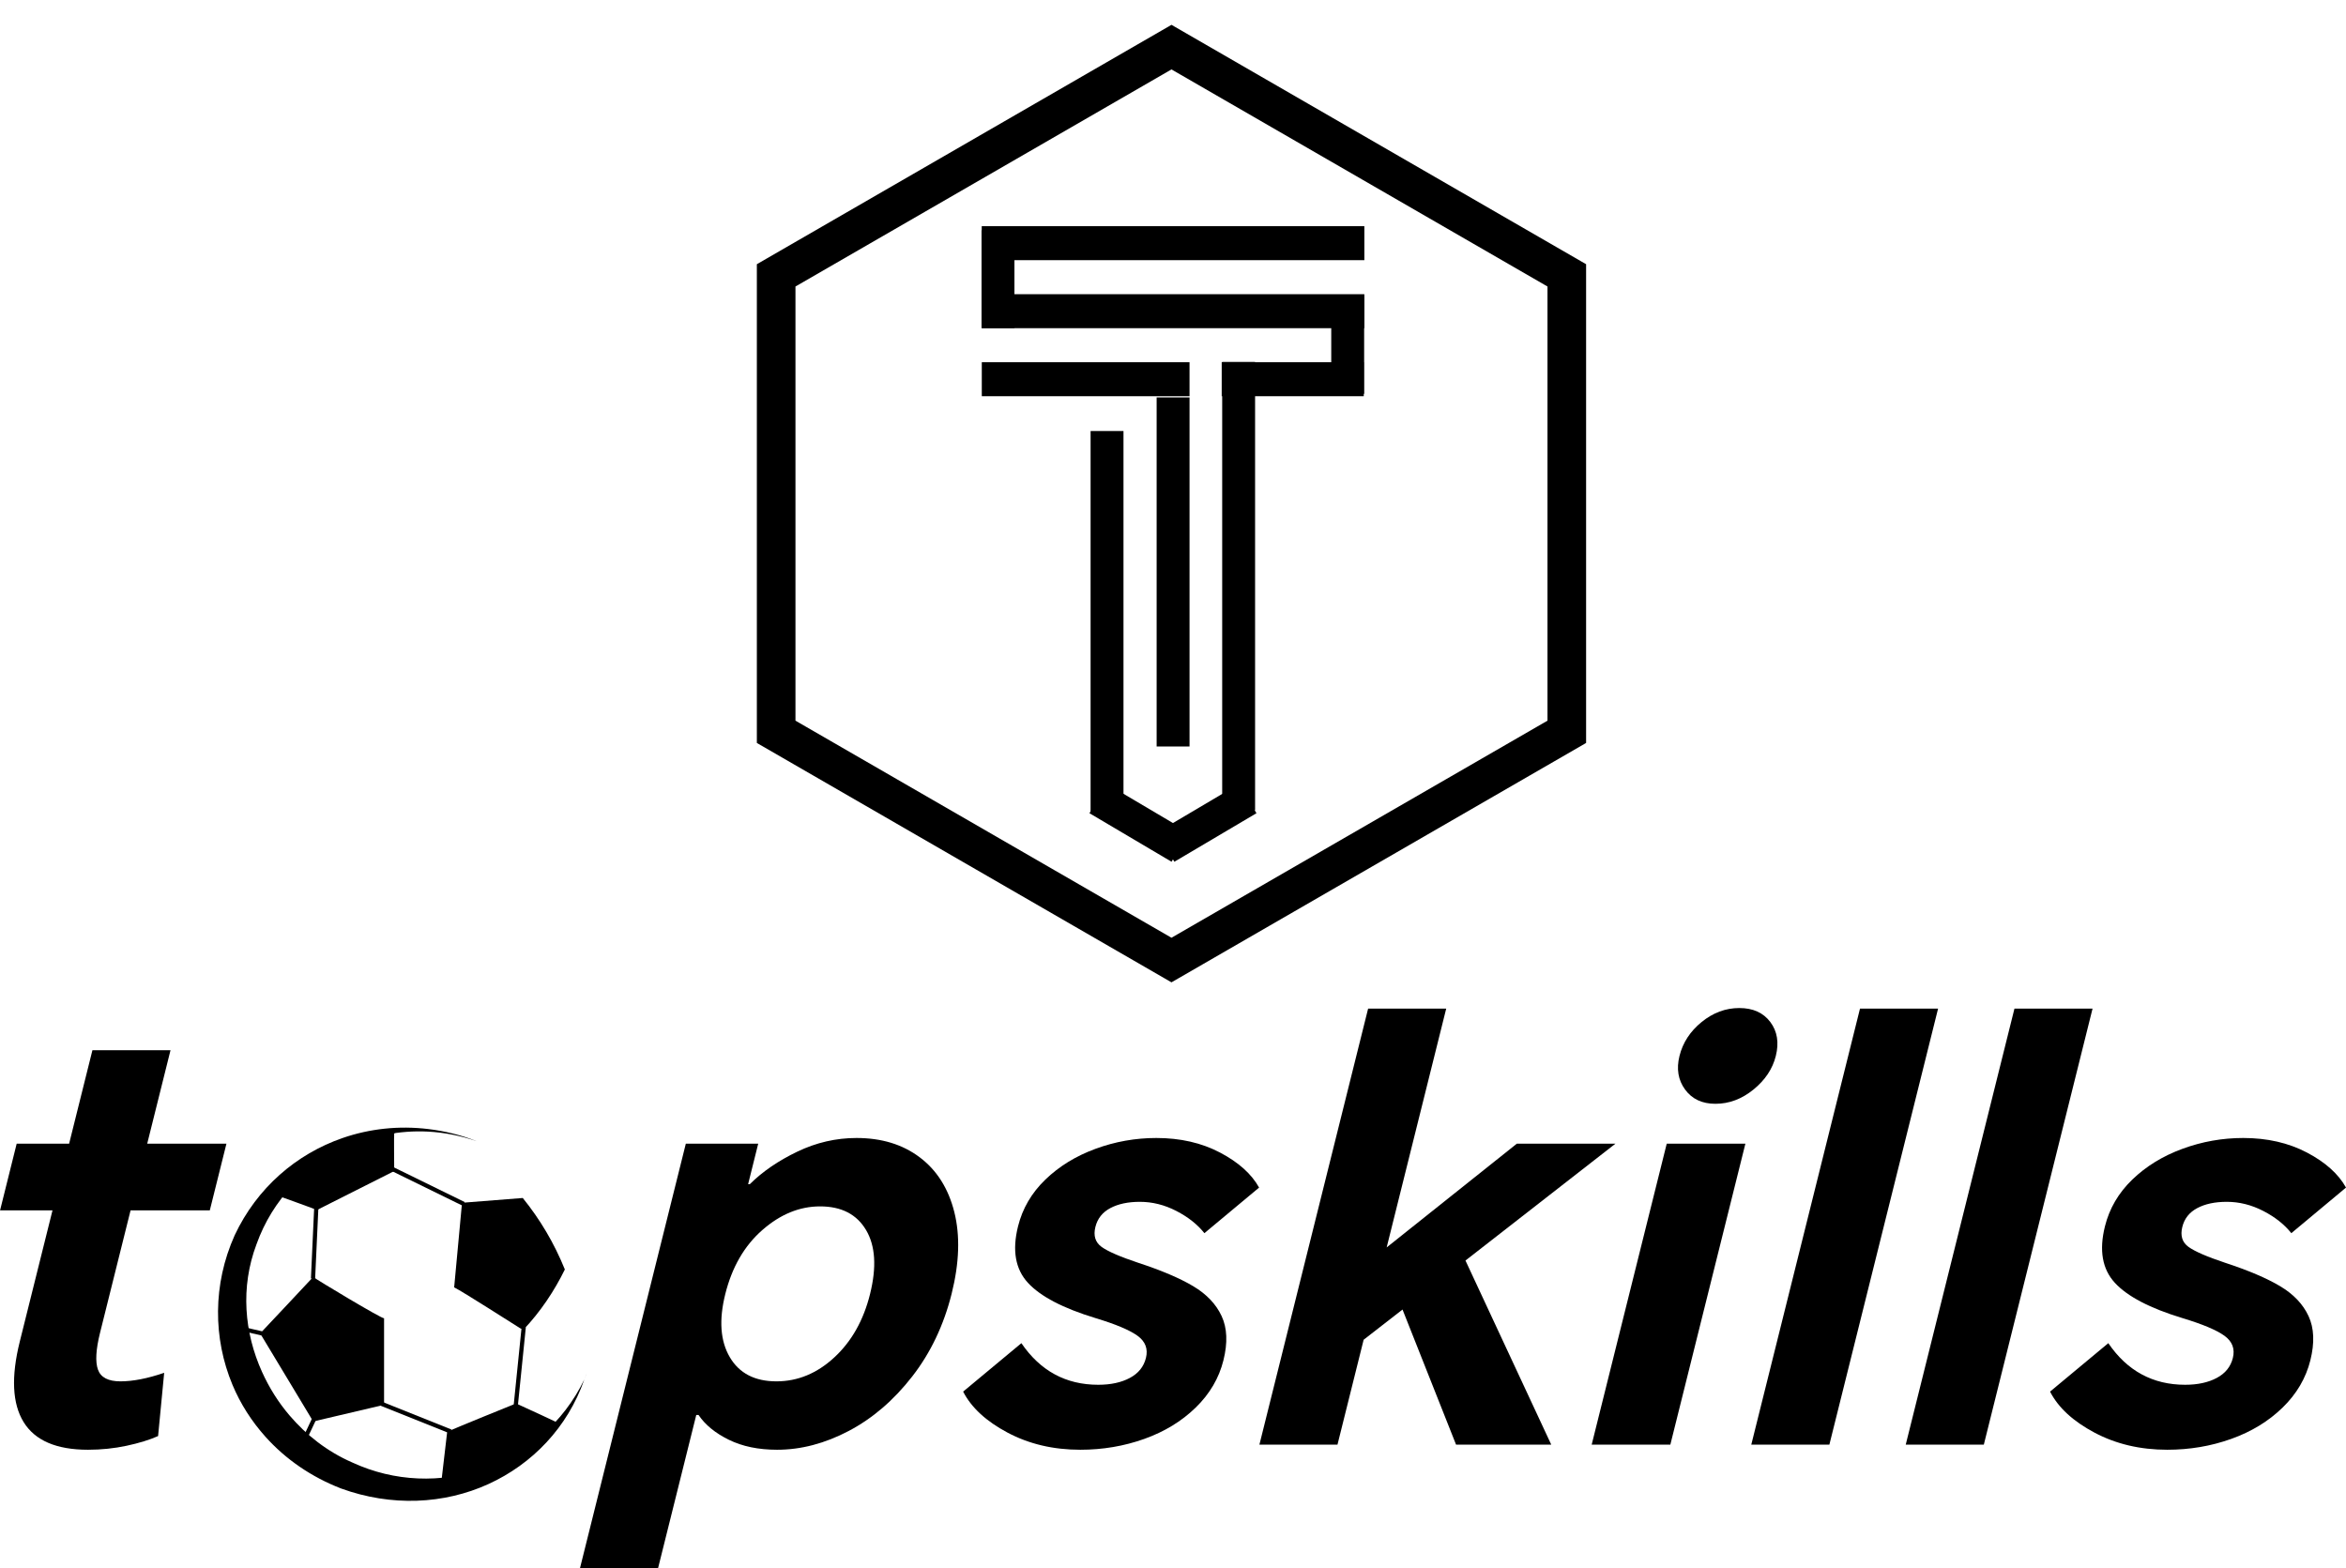
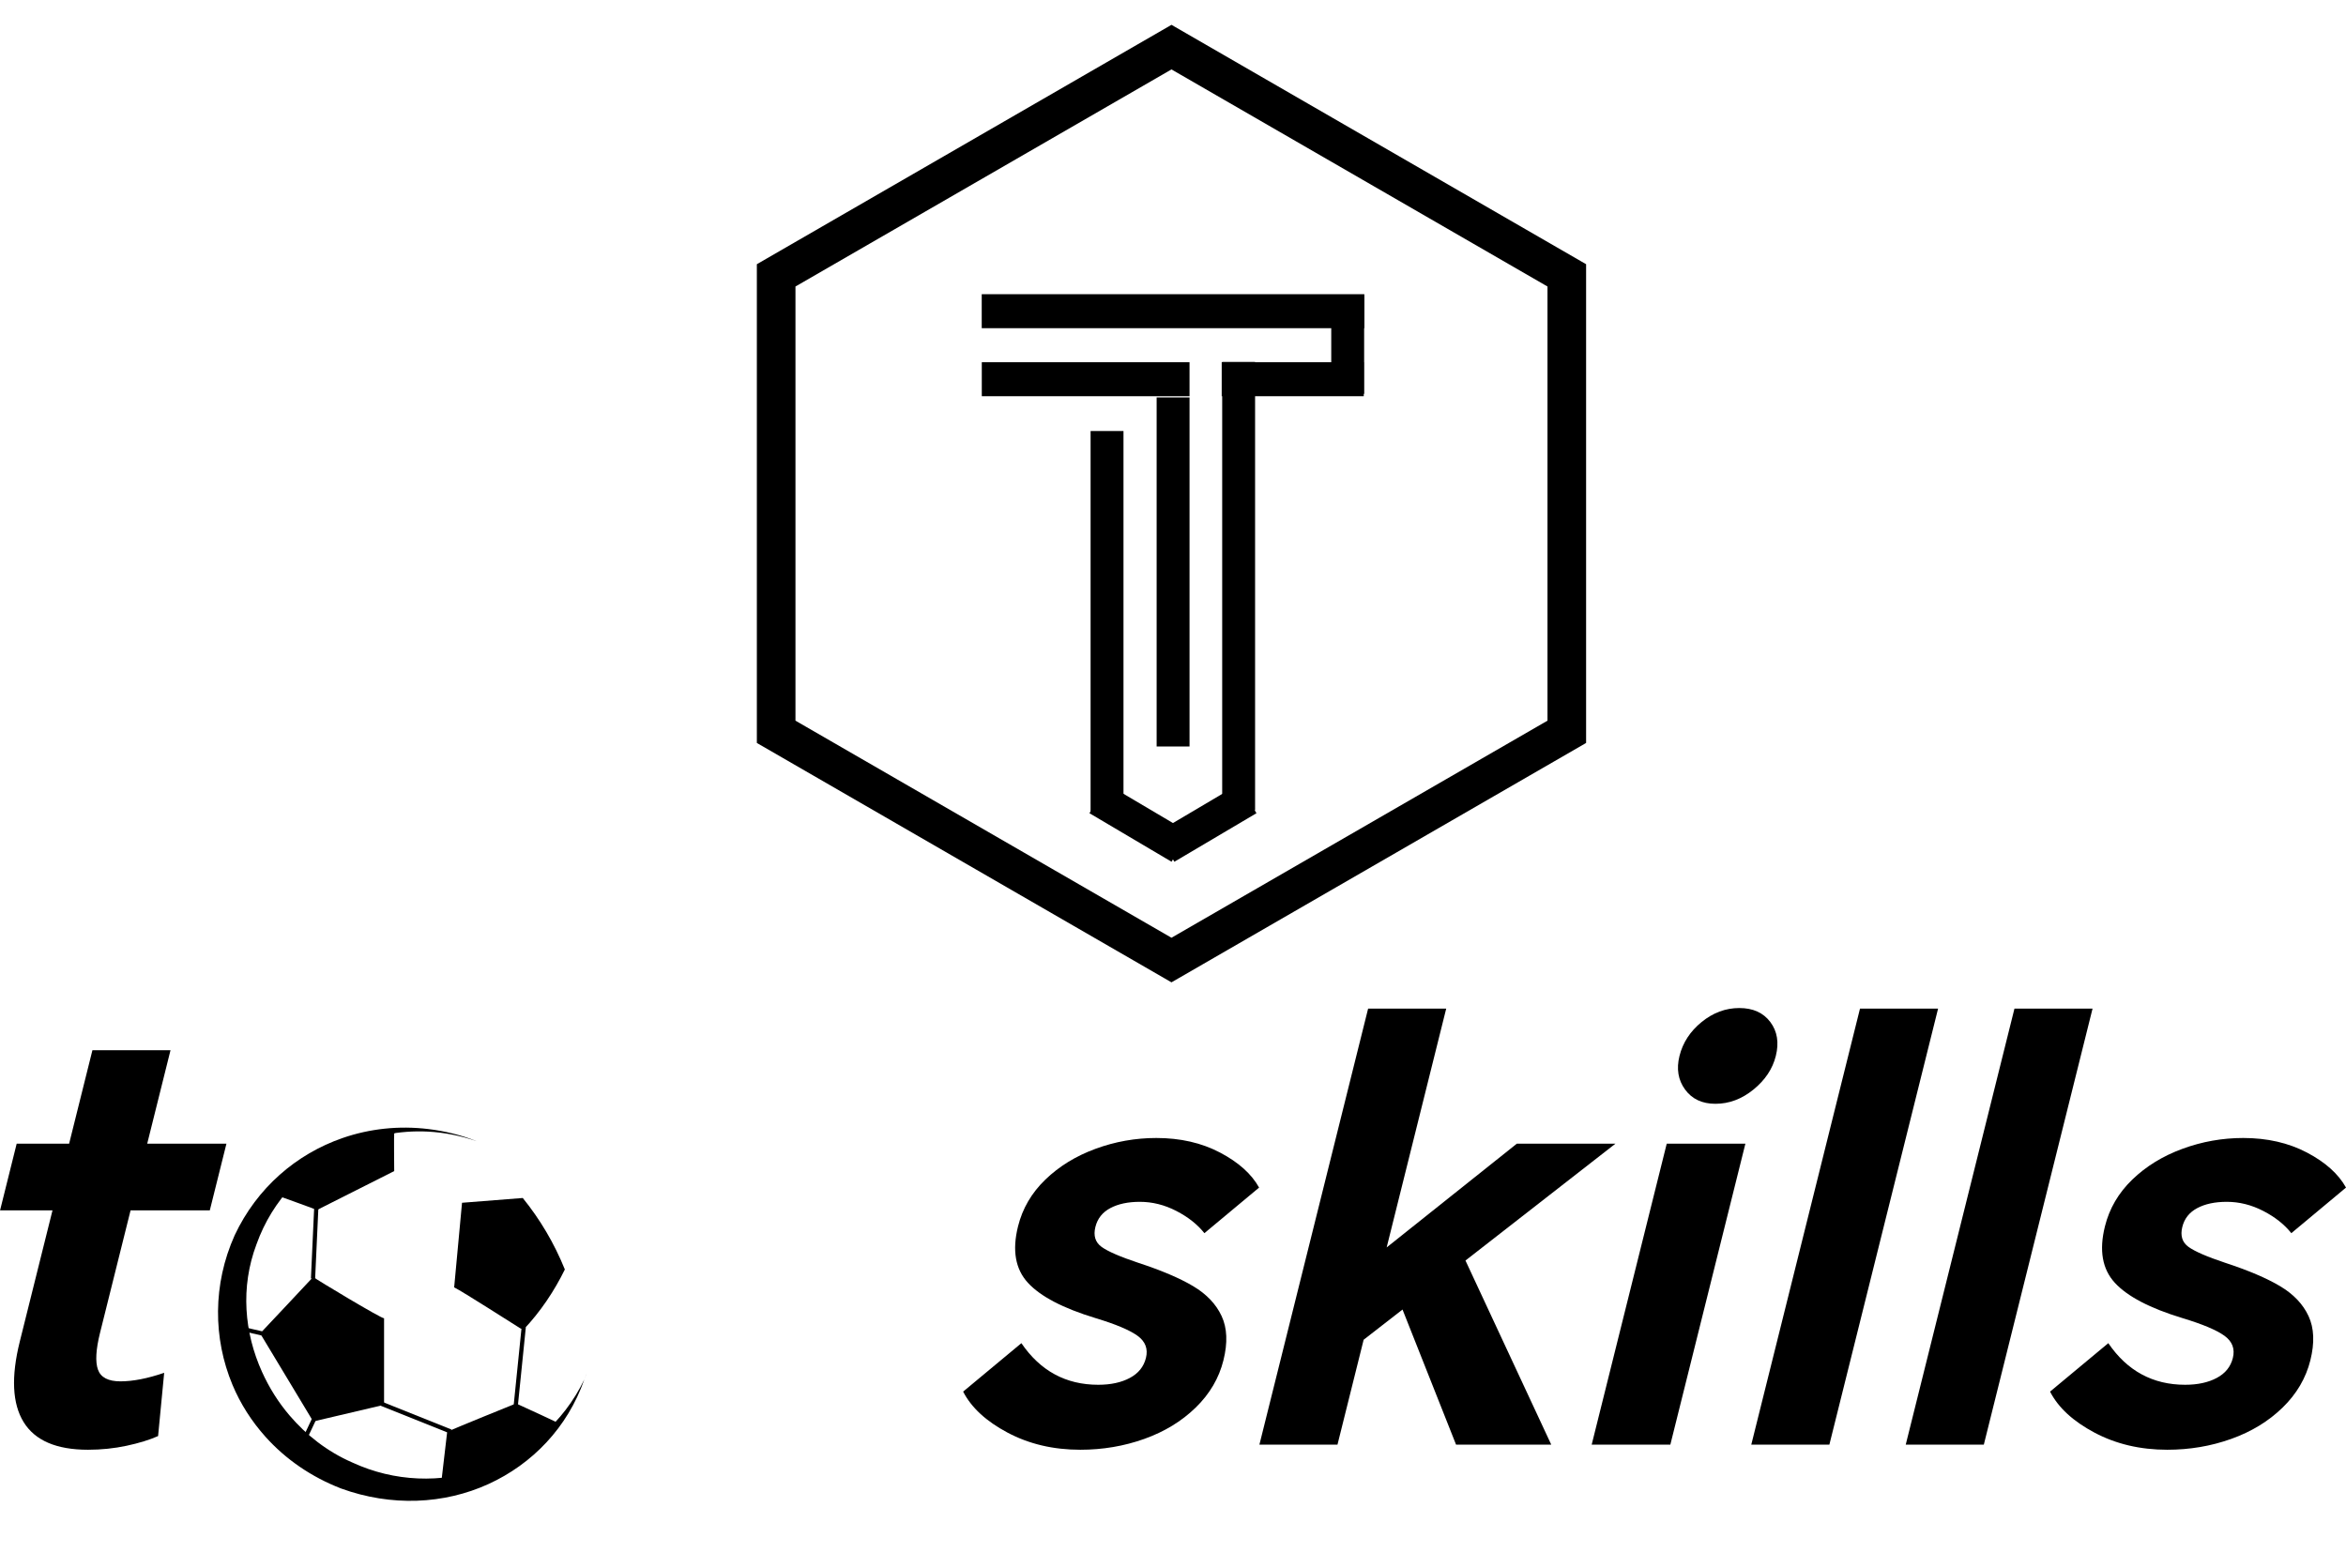
<svg xmlns="http://www.w3.org/2000/svg" width="100%" height="100%" viewBox="0 0 2522 1686" version="1.1" xml:space="preserve" style="fill-rule:evenodd;clip-rule:evenodd;stroke-linejoin:round;stroke-miterlimit:2;">
  <g transform="matrix(1,0,0,1,-510.728,-865.063)">
    <g transform="matrix(1.425,0,0,1.425,-903.922,102.727)">
      <path d="M1151.01,1448.12L1091.24,1448.12L1068.19,1540.56C1065.05,1553.18 1064.54,1562.42 1066.65,1568.3C1068.77,1574.17 1074.42,1577.11 1083.59,1577.11C1093.05,1577.11 1104.05,1574.96 1116.59,1570.66L1112,1618.39C1105.55,1621.26 1097.63,1623.69 1088.25,1625.7C1078.86,1627.71 1069.15,1628.71 1059.12,1628.71C1035.33,1628.71 1019.14,1621.76 1010.57,1607.86C1002,1593.95 1001.03,1573.67 1007.68,1547.01L1032.34,1448.12L992.778,1448.12L1005.32,1397.81L1044.88,1397.81L1062.46,1327.29L1121.37,1327.29L1103.79,1397.81L1163.56,1397.81L1151.01,1448.12Z" style="fill-rule:nonzero;" />
    </g>
    <g transform="matrix(1.425,0,0,1.425,-903.922,102.727)">
-       <path d="M1510.12,1397.81L1564.73,1397.81L1557.12,1428.34L1558.41,1428.34C1567.93,1418.88 1579.86,1410.71 1594.19,1403.83C1608.51,1396.95 1623.42,1393.51 1638.9,1393.51C1657.82,1393.51 1673.73,1398.38 1686.63,1408.13C1699.54,1417.88 1708.22,1431.63 1712.68,1449.41C1717.13,1467.18 1716.47,1487.68 1710.68,1510.89C1704.74,1534.69 1694.82,1555.54 1680.89,1573.46C1666.96,1591.37 1651.01,1605.06 1633.03,1614.52C1615.05,1623.98 1597.03,1628.71 1578.97,1628.71C1564.92,1628.71 1552.79,1626.2 1542.57,1621.18C1532.36,1616.17 1524.74,1609.93 1519.72,1602.48L1518,1602.48L1489.16,1718.15L1430.25,1718.15L1510.12,1397.81ZM1539.87,1511.33C1535.01,1530.82 1536.14,1546.65 1543.28,1558.84C1550.42,1571.02 1562.16,1577.11 1578.5,1577.11C1594.55,1577.11 1609.1,1571.09 1622.13,1559.05C1635.17,1547.01 1644.15,1531.1 1649.08,1511.33C1654.16,1490.97 1653.16,1474.85 1646.09,1462.95C1639.03,1451.06 1627.47,1445.11 1611.41,1445.11C1595.93,1445.11 1581.41,1451.06 1567.84,1462.95C1554.26,1474.85 1544.94,1490.97 1539.87,1511.33Z" style="fill-rule:nonzero;" />
-     </g>
+       </g>
    <g transform="matrix(1.425,0,0,1.425,-903.922,102.727)">
      <path d="M1763.27,1548.3C1777.54,1569.23 1796.86,1579.69 1821.23,1579.69C1830.69,1579.69 1838.64,1577.97 1845.09,1574.53C1851.54,1571.09 1855.58,1566.08 1857.23,1559.48C1858.94,1552.6 1856.82,1547.01 1850.87,1542.71C1844.92,1538.41 1834.35,1533.97 1819.15,1529.38C1794.64,1521.93 1777.65,1513.05 1768.18,1502.73C1758.71,1492.41 1756.23,1478.22 1760.74,1460.16C1764.09,1446.68 1770.97,1434.93 1781.35,1424.9C1791.74,1414.87 1804.34,1407.13 1819.17,1401.68C1834,1396.23 1849.3,1393.51 1865.07,1393.51C1883.13,1393.51 1899.13,1397.16 1913.07,1404.47C1927.02,1411.78 1936.86,1420.6 1942.6,1430.92L1901.34,1465.32C1896.11,1458.72 1889.04,1453.13 1880.15,1448.55C1871.27,1443.96 1862.09,1441.67 1852.63,1441.67C1843.75,1441.67 1836.33,1443.24 1830.38,1446.4C1824.44,1449.55 1820.68,1454.28 1819.11,1460.59C1817.46,1467.18 1819.01,1472.2 1823.74,1475.64C1828.47,1479.08 1837.72,1483.09 1851.48,1487.68C1868.97,1493.41 1882.77,1499.29 1892.88,1505.31C1902.99,1511.33 1910.14,1518.85 1914.34,1527.88C1918.54,1536.91 1918.99,1548.02 1915.7,1561.2C1912.35,1574.68 1905.37,1586.57 1894.77,1596.89C1884.17,1607.21 1871.24,1615.09 1855.98,1620.54C1840.72,1625.99 1824.63,1628.71 1807.72,1628.71C1787.36,1628.71 1769.09,1624.41 1752.88,1615.81C1736.68,1607.21 1725.5,1596.89 1719.33,1584.85L1763.27,1548.3Z" style="fill-rule:nonzero;" />
    </g>
    <g transform="matrix(1.425,0,0,1.425,-903.922,102.727)">
      <path d="M2024.85,1295.9L2083.76,1295.9L2038.84,1476.07L2137.03,1397.81L2211.42,1397.81L2098.29,1485.96L2162.99,1624.84L2091.18,1624.84L2050.8,1522.93L2021.47,1545.72L2001.74,1624.84L1942.84,1624.84L2024.85,1295.9Z" style="fill-rule:nonzero;" />
    </g>
    <g transform="matrix(1.425,0,0,1.425,-903.922,102.727)">
      <path d="M2250.12,1397.81L2309.46,1397.81L2252.85,1624.84L2193.51,1624.84L2250.12,1397.81ZM2259.75,1331.59C2262.25,1321.56 2267.82,1313.03 2276.45,1306.01C2285.08,1298.99 2294.55,1295.47 2304.87,1295.47C2315.19,1295.47 2322.99,1298.99 2328.26,1306.01C2333.53,1313.03 2334.92,1321.56 2332.42,1331.59C2329.99,1341.34 2324.37,1349.8 2315.56,1356.96C2306.75,1364.13 2297.18,1367.71 2286.86,1367.71C2276.83,1367.71 2269.2,1364.13 2263.96,1356.96C2258.72,1349.8 2257.32,1341.34 2259.75,1331.59Z" style="fill-rule:nonzero;" />
    </g>
    <g transform="matrix(1.425,0,0,1.425,-903.922,102.727)">
      <path d="M2395.92,1295.9L2454.83,1295.9L2372.82,1624.84L2313.91,1624.84L2395.92,1295.9Z" style="fill-rule:nonzero;" />
    </g>
    <g transform="matrix(1.425,0,0,1.425,-903.922,102.727)">
      <path d="M2512.45,1295.9L2571.36,1295.9L2489.34,1624.84L2430.43,1624.84L2512.45,1295.9Z" style="fill-rule:nonzero;" />
    </g>
    <g transform="matrix(1.425,0,0,1.425,-903.922,102.727)">
      <path d="M2583.24,1548.3C2597.52,1569.23 2616.84,1579.69 2641.2,1579.69C2650.66,1579.69 2658.62,1577.97 2665.06,1574.53C2671.51,1571.09 2675.56,1566.08 2677.2,1559.48C2678.92,1552.6 2676.8,1547.01 2670.85,1542.71C2664.9,1538.41 2654.32,1533.97 2639.13,1529.38C2614.61,1521.93 2597.62,1513.05 2588.16,1502.73C2578.69,1492.41 2576.21,1478.22 2580.71,1460.16C2584.07,1446.68 2590.94,1434.93 2601.33,1424.9C2611.71,1414.87 2624.32,1407.13 2639.15,1401.68C2653.98,1396.23 2669.28,1393.51 2685.04,1393.51C2703.1,1393.51 2719.11,1397.16 2733.05,1404.47C2746.99,1411.78 2756.83,1420.6 2762.57,1430.92L2721.32,1465.32C2716.08,1458.72 2709.02,1453.13 2700.13,1448.55C2691.24,1443.96 2682.07,1441.67 2672.61,1441.67C2663.72,1441.67 2656.3,1443.24 2650.36,1446.4C2644.41,1449.55 2640.65,1454.28 2639.08,1460.59C2637.44,1467.18 2638.98,1472.2 2643.71,1475.64C2648.45,1479.08 2657.69,1483.09 2671.46,1487.68C2688.95,1493.41 2702.74,1499.29 2712.85,1505.31C2722.96,1511.33 2730.12,1518.85 2734.31,1527.88C2738.51,1536.91 2738.97,1548.02 2735.68,1561.2C2732.32,1574.68 2725.34,1586.57 2714.74,1596.89C2704.14,1607.21 2691.21,1615.09 2675.95,1620.54C2660.69,1625.99 2644.61,1628.71 2627.69,1628.71C2607.34,1628.71 2589.06,1624.41 2572.86,1615.81C2556.66,1607.21 2545.47,1596.89 2539.3,1584.85L2583.24,1548.3Z" style="fill-rule:nonzero;" />
    </g>
    <g transform="matrix(2.558,0,0,2.558,1078.4,1716.57)">
      <g id="path2447" transform="matrix(0.526,0,0,0.526,-692.238,-719.86)">
        <path d="M1102,1801.11C1102.14,1801.13 1144.37,1755.99 1144.37,1755.99C1147.03,1758.16 1199.35,1789.58 1201,1789L1201,1858.17C1201.03,1858.21 1144.37,1871.48 1144.37,1871.48C1145.02,1872.48 1102,1801.11 1102,1801.11ZM1246.74,1919.84C1246.74,1919.84 1251.42,1879.77 1251.42,1879.77C1255.67,1877.57 1306.47,1857.06 1306.47,1857.06C1315.79,1861.47 1340.81,1872.56 1341.18,1873.48C1338.93,1876.19 1336.96,1879.17 1334.47,1881.74C1310.06,1906.99 1246.74,1919.84 1246.74,1919.84ZM1309.75,1797C1305.23,1794.2 1263.56,1767.5 1257,1764.32L1263.29,1696.72L1311.81,1692.9C1325.71,1710.07 1336.96,1729.08 1345.44,1750.01C1337.16,1766.96 1325.93,1783.85 1312.47,1798L1309.75,1797ZM1209.1,1671.41L1147.37,1702.52C1146,1701.8 1119.58,1692.31 1119.58,1692.31C1119.58,1692.31 1119.56,1685.92 1123.64,1681.7C1148.97,1655.5 1181.97,1641.12 1215.7,1638.7C1211.41,1640.23 1209.3,1640.88 1209.1,1641.06C1208.82,1641.32 1209.1,1671.41 1209.1,1671.41Z" style="fill-rule:nonzero;" />
      </g>
    </g>
    <g transform="matrix(2.558,0,0,2.558,1078.4,1716.57)">
      <g transform="matrix(0.526,0,0,0.526,-660.122,-457.947)">
        <path d="M1299.95,1339.91C1286.55,1378.49 1258.2,1407.6 1223.37,1423.52C1187.8,1439.76 1145.75,1441.65 1105.71,1427.12C1081.79,1417.89 1061.26,1403.65 1045.28,1385.86C1034.14,1373.47 1025.15,1359.38 1018.83,1344.26C1003.3,1307.07 1002.99,1264.03 1020.56,1224.8C1038.31,1186.96 1069.74,1159.88 1106.77,1147.06C1128.42,1139.56 1151.78,1137.04 1175.26,1139.88C1188.23,1141.44 1201.24,1144.54 1213.94,1149.58C1201.09,1145.19 1188.04,1142.59 1175.08,1141.93C1152.26,1140.76 1129.9,1145.36 1109.72,1154.48C1077.23,1169.16 1050.79,1196.18 1038,1231.99C1025.05,1266.36 1028.25,1302.6 1042.46,1333.98C1048.13,1346.51 1055.49,1358.31 1064.59,1368.91C1077.81,1384.34 1094.38,1397.46 1114.33,1406.21C1148.61,1422.09 1185.78,1422.78 1218.61,1411.56C1253.25,1399.73 1283.06,1375.12 1299.95,1339.91ZM1301.53,1335.95C1301.02,1337.28 1300.5,1338.6 1299.95,1339.91C1300.5,1338.55 1301.03,1337.19 1301.54,1335.83C1301.54,1335.87 1301.53,1335.91 1301.53,1335.95Z" />
      </g>
    </g>
    <g transform="matrix(2.558,0,0,2.558,1078.4,1716.57)">
      <g transform="matrix(0.526,0,0,0.526,-660.122,-499.117)">
        <path d="M1042.91,1379.85L1042.16,1383.12L1020.98,1378.26L1021.74,1374.98L1042.91,1379.85Z" />
      </g>
    </g>
    <g transform="matrix(5.081,0,0,5.081,-323.009,1076.07)">
      <g transform="matrix(0.265,0,0,0.265,-56.505,-125.207)">
        <path d="M1139.89,1369L1195.89,1344.32" style="fill:none;" />
      </g>
    </g>
    <g transform="matrix(2.558,0,0,2.558,1078.4,1716.57)">
      <g transform="matrix(0.526,0,0,0.526,-660.122,-499.117)">
        <path d="M1246.87,1438.9L1243.52,1438.56L1249.86,1376.16L1253.21,1376.5L1246.87,1438.9Z" />
      </g>
    </g>
    <g transform="matrix(2.558,0,0,2.558,1078.4,1716.57)">
      <g transform="matrix(0.526,0,0,0.526,-660.122,-499.117)">
        <path d="M1193.79,1458.24L1192.54,1461.36L1137.25,1439.23L1138.5,1436.1L1193.79,1458.24Z" />
      </g>
    </g>
    <g transform="matrix(2.558,0,0,2.558,1078.4,1716.57)">
      <g transform="matrix(0.526,0,0,0.526,-660.122,-499.117)">
-         <path d="M1145.73,1251.51L1147.21,1248.49L1204.39,1276.5L1202.91,1279.52L1145.73,1251.51Z" />
-       </g>
+         </g>
    </g>
    <g transform="matrix(2.558,0,0,2.558,1078.4,1716.57)">
      <g transform="matrix(0.526,0,0,0.526,-660.122,-499.117)">
        <path d="M1082.46,1449.24L1085.5,1450.68L1076.8,1469.1L1073.76,1467.67L1082.46,1449.24Z" />
      </g>
    </g>
    <g transform="matrix(2.558,0,0,2.558,1078.4,1716.57)">
      <g transform="matrix(0.526,0,0,0.526,-660.122,-499.117)">
        <path d="M1084.12,1280.53L1087.48,1280.68L1084.86,1337.75L1081.5,1337.59L1084.12,1280.53Z" />
      </g>
    </g>
    <g transform="matrix(2.558,0,0,2.558,999.588,1177.92)">
      <g transform="matrix(0.536,0,0,0.529,-576.097,-350.996)">
-         <rect x="1488" y="612" width="300" height="27" />
-       </g>
+         </g>
    </g>
    <g transform="matrix(2.558,0,0,2.558,999.588,1177.92)">
      <g transform="matrix(0.536,0,0,0.529,-576.097,-322.407)">
        <rect x="1488" y="612" width="300" height="27" />
      </g>
    </g>
    <g transform="matrix(2.558,0,0,2.558,999.588,1177.92)">
      <g transform="matrix(-0.199,0,0,0.529,678.135,-293.817)">
        <rect x="1488" y="612" width="300" height="27" />
      </g>
    </g>
    <g transform="matrix(2.558,0,0,2.558,999.588,1177.92)">
      <g transform="matrix(-0.291,0,0,0.529,741.807,-293.817)">
        <rect x="1488" y="612" width="300" height="27" />
      </g>
    </g>
    <g transform="matrix(2.558,0,0,2.558,999.588,1177.92)">
      <g transform="matrix(0.115,0.068,-0.268,0.457,266.877,-173.74)">
        <rect x="1488" y="612" width="300" height="27" />
      </g>
    </g>
    <g transform="matrix(2.558,0,0,2.558,999.588,1177.92)">
      <g transform="matrix(-0.115,0.068,0.268,0.457,336.796,-173.74)">
        <rect x="1488" y="612" width="300" height="27" />
      </g>
    </g>
    <g transform="matrix(2.558,0,0,2.558,999.588,1177.92)">
      <g transform="matrix(-3.72091e-17,0.628,0.512,3.24184e-17,9.182,-904.656)">
        <rect x="1488" y="612" width="300" height="27" />
      </g>
    </g>
    <g transform="matrix(2.558,0,0,2.558,999.588,1177.92)">
      <g transform="matrix(2.90476e-17,0.489,-0.512,3.25332e-17,622.144,-682.908)">
        <rect x="1488" y="612" width="300" height="27" />
      </g>
    </g>
    <g transform="matrix(2.558,0,0,2.558,999.588,1177.92)">
      <g transform="matrix(-3.1565e-17,0.533,0.512,3.24184e-17,-46.123,-734.263)">
        <rect x="1488" y="612" width="300" height="27" />
      </g>
    </g>
    <g transform="matrix(2.558,0,0,2.558,999.588,1177.92)">
      <g transform="matrix(8.10029e-18,-0.137,0.512,3.24184e-17,-91.954,219.415)">
-         <rect x="1488" y="612" width="300" height="27" />
-       </g>
+         </g>
    </g>
    <g transform="matrix(2.558,0,0,2.558,999.588,1177.92)">
      <g transform="matrix(8.10029e-18,-0.137,0.512,3.24184e-17,55.013,247.078)">
        <rect x="1488" y="612" width="300" height="27" />
      </g>
    </g>
    <g transform="matrix(2.558,0,0,2.558,999.588,1177.92)">
      <g transform="matrix(0.377,0,0,0.377,-363.815,-203.213)">
        <path d="M2226.2,509.146L2226.2,1042.85L1764,1309.71L1301.8,1042.85L1301.8,509.146L1764,242.291L2226.2,509.146ZM1764,292L1344.84,534L1344.84,1018L1764,1260L2183.16,1018L2183.16,534L1764,292Z" />
      </g>
    </g>
  </g>
</svg>